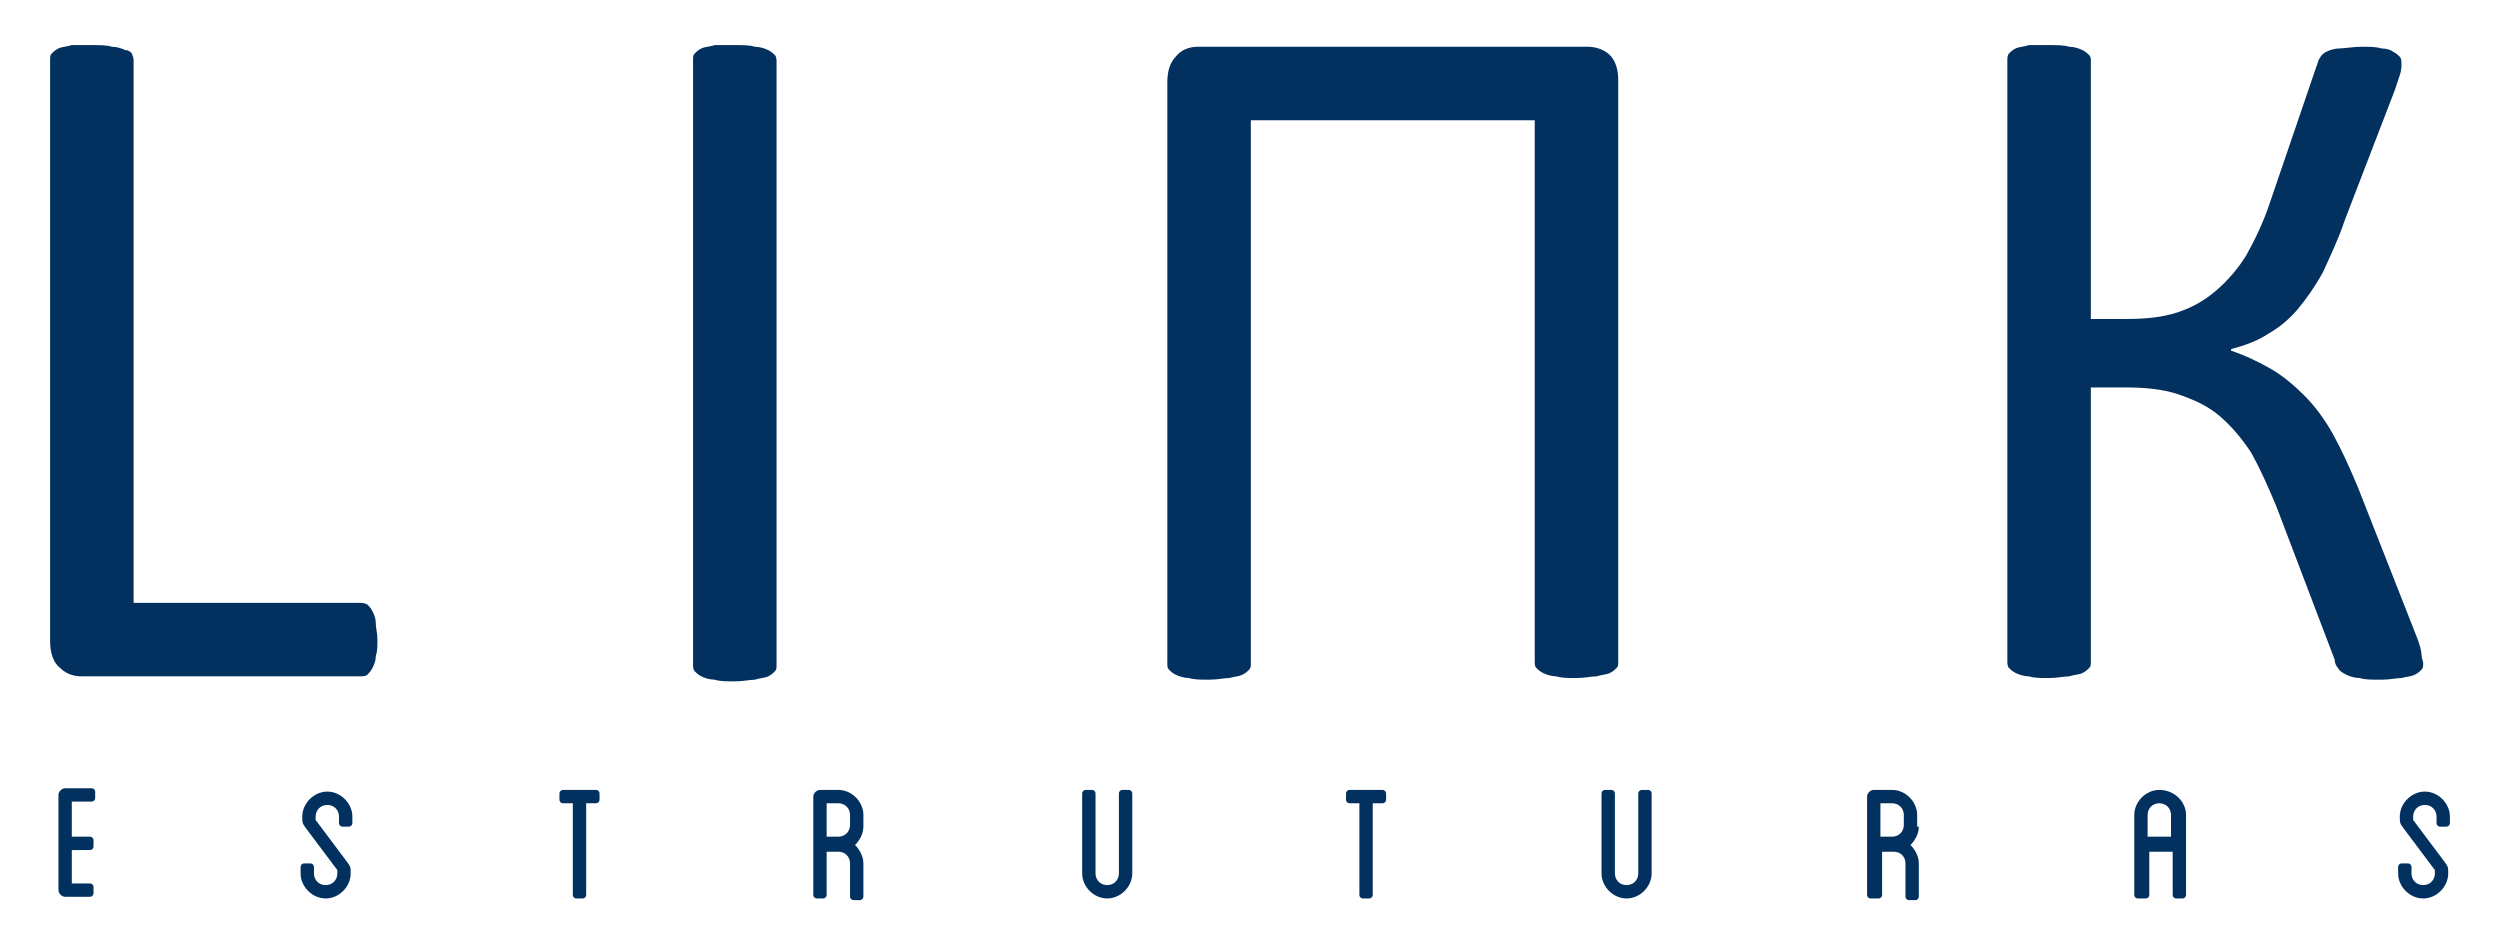
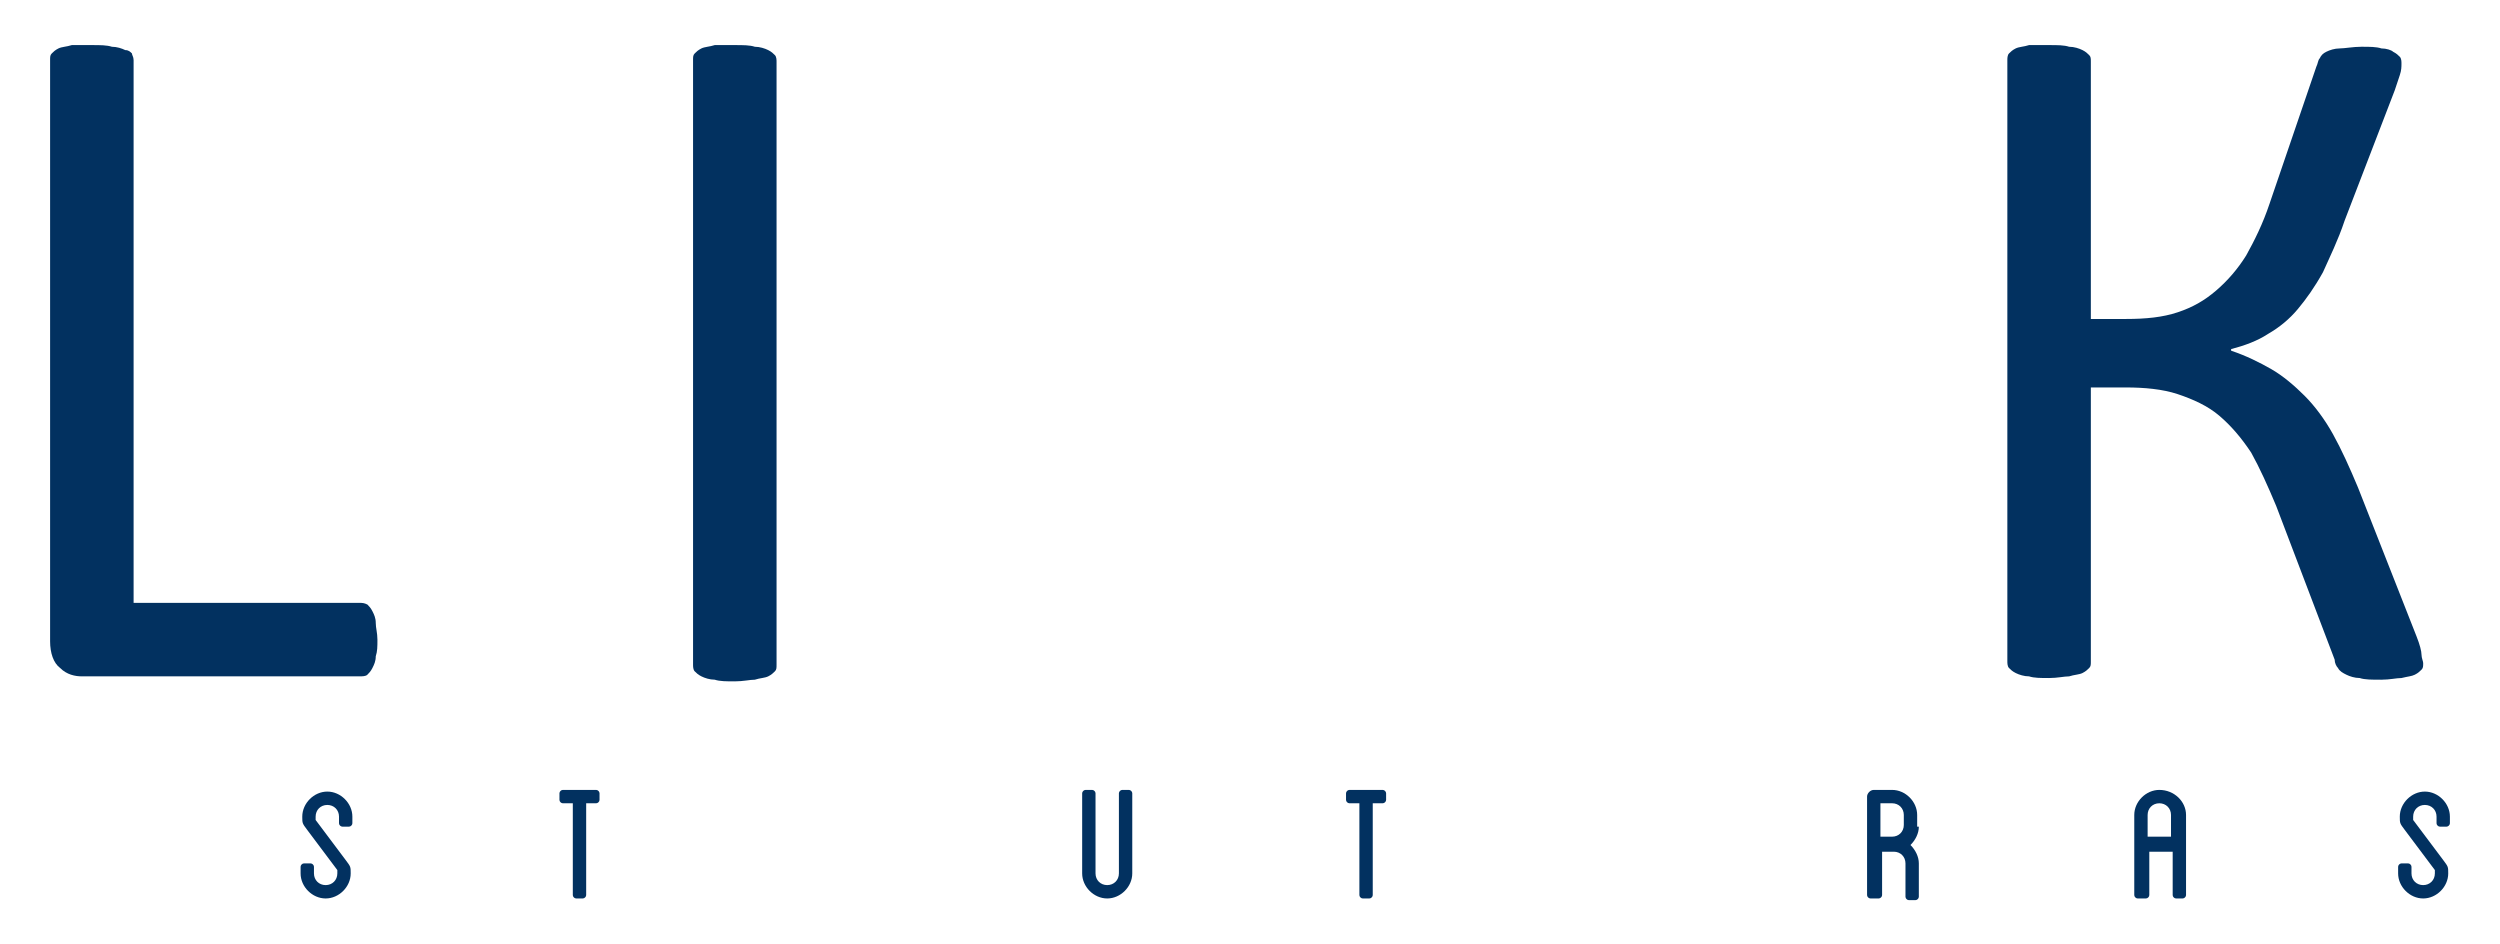
<svg xmlns="http://www.w3.org/2000/svg" version="1.1" id="Camada_1" x="0px" y="0px" viewBox="0 0 149.7 56.5" style="enable-background:new 0 0 149.7 56.5;" xml:space="preserve">
  <style type="text/css">
	.st0{fill:#023160;}
	.st1{fill:#003399;}
	.st2{fill:none;stroke:#FFFFFF;stroke-width:6;stroke-linejoin:round;stroke-miterlimit:10;}
	.st3{fill-rule:evenodd;clip-rule:evenodd;fill:#FFFFFF;}
	.st4{fill:none;stroke:#FFFFFF;stroke-width:0.8;stroke-linejoin:round;stroke-miterlimit:10;}
	.st5{fill:#FFFFFF;}
	.st6{fill:none;}
	.st7{fill:#FFFFFF;stroke:#FFFFFF;stroke-miterlimit:10;}
	.st8{fill:url(#shape_3_3_);}
	.st9{fill:url(#shape_3_4_);}
	.st10{fill:url(#shape_3_5_);}
</style>
  <g>
    <path class="st0" d="M5.5,2.7c0.5,0,0.9,0,1.2,0.1c0.3,0,0.6,0.1,0.8,0.2C7.7,3,7.8,3.1,7.9,3.2C7.9,3.3,8,3.4,8,3.6v32.5h13.5   c0.2,0,0.3,0,0.5,0.1c0.1,0.1,0.2,0.2,0.3,0.4c0.1,0.2,0.2,0.4,0.2,0.7c0,0.3,0.1,0.6,0.1,1c0,0.4,0,0.7-0.1,1   c0,0.3-0.1,0.5-0.2,0.7c-0.1,0.2-0.2,0.3-0.3,0.4c-0.1,0.1-0.3,0.1-0.5,0.1H4.9c-0.4,0-0.9-0.1-1.3-0.5C3.2,39.7,3,39.1,3,38.4V3.6   c0-0.2,0-0.3,0.1-0.4C3.2,3.1,3.3,3,3.5,2.9C3.7,2.8,4,2.8,4.3,2.7C4.6,2.7,5,2.7,5.5,2.7z" />
    <path class="st0" d="M44,2.7c0.5,0,0.9,0,1.2,0.1c0.3,0,0.6,0.1,0.8,0.2c0.2,0.1,0.3,0.2,0.4,0.3c0.1,0.1,0.1,0.3,0.1,0.4v36.1   c0,0.2,0,0.3-0.1,0.4c-0.1,0.1-0.2,0.2-0.4,0.3c-0.2,0.1-0.5,0.1-0.8,0.2c-0.3,0-0.7,0.1-1.2,0.1c-0.5,0-0.9,0-1.2-0.1   c-0.3,0-0.6-0.1-0.8-0.2c-0.2-0.1-0.3-0.2-0.4-0.3c-0.1-0.1-0.1-0.3-0.1-0.4V3.6c0-0.2,0-0.3,0.1-0.4C41.7,3.1,41.8,3,42,2.9   c0.2-0.1,0.5-0.1,0.8-0.2C43.1,2.7,43.5,2.7,44,2.7z" />
    <path class="st0" d="M122.7,2.7c0.5,0,0.9,0,1.2,0.1c0.3,0,0.6,0.1,0.8,0.2c0.2,0.1,0.3,0.2,0.4,0.3c0.1,0.1,0.1,0.2,0.1,0.4v15.4   h2.1c1.2,0,2.2-0.1,3.1-0.4c0.9-0.3,1.6-0.7,2.3-1.3c0.7-0.6,1.3-1.3,1.8-2.1c0.5-0.9,1-1.9,1.4-3.1l2.8-8.2   c0.1-0.2,0.1-0.4,0.2-0.5c0.1-0.2,0.2-0.3,0.4-0.4c0.2-0.1,0.5-0.2,0.8-0.2c0.3,0,0.8-0.1,1.3-0.1c0.5,0,0.9,0,1.2,0.1   c0.3,0,0.6,0.1,0.7,0.2c0.2,0.1,0.3,0.2,0.4,0.3c0.1,0.1,0.1,0.3,0.1,0.4c0,0.2,0,0.4-0.1,0.7c-0.1,0.3-0.2,0.6-0.3,0.9l-3,7.8   c-0.4,1.2-0.9,2.2-1.3,3.1c-0.5,0.9-1,1.6-1.5,2.2c-0.5,0.6-1.1,1.1-1.8,1.5c-0.6,0.4-1.4,0.7-2.2,0.9v0.1c0.9,0.3,1.7,0.7,2.4,1.1   c0.7,0.4,1.4,1,2,1.6c0.6,0.6,1.2,1.4,1.7,2.3c0.5,0.9,1,2,1.5,3.2l3.5,8.9c0.2,0.5,0.3,0.9,0.3,1.1c0,0.2,0.1,0.4,0.1,0.5   c0,0.2,0,0.3-0.1,0.4c-0.1,0.1-0.2,0.2-0.4,0.3c-0.2,0.1-0.4,0.1-0.8,0.2c-0.3,0-0.7,0.1-1.2,0.1c-0.6,0-1,0-1.3-0.1   c-0.3,0-0.6-0.1-0.8-0.2c-0.2-0.1-0.4-0.2-0.5-0.4c-0.1-0.1-0.2-0.3-0.2-0.5l-3.5-9.2c-0.5-1.2-1-2.3-1.5-3.2   c-0.6-0.9-1.2-1.6-1.9-2.2c-0.7-0.6-1.6-1-2.5-1.3c-0.9-0.3-2-0.4-3.1-0.4h-2.1v16.4c0,0.2,0,0.3-0.1,0.4c-0.1,0.1-0.2,0.2-0.4,0.3   c-0.2,0.1-0.5,0.1-0.8,0.2c-0.3,0-0.7,0.1-1.2,0.1c-0.5,0-0.9,0-1.2-0.1c-0.3,0-0.6-0.1-0.8-0.2c-0.2-0.1-0.3-0.2-0.4-0.3   c-0.1-0.1-0.1-0.3-0.1-0.4V3.6c0-0.1,0-0.3,0.1-0.4c0.1-0.1,0.2-0.2,0.4-0.3c0.2-0.1,0.5-0.1,0.8-0.2   C121.9,2.7,122.3,2.7,122.7,2.7z" />
-     <path class="st0" d="M71.7,2.8h23.4c0.5,0,1,0.2,1.3,0.5c0.3,0.3,0.5,0.8,0.5,1.5v34.8c0,0.2,0,0.3-0.1,0.4   c-0.1,0.1-0.2,0.2-0.4,0.3c-0.2,0.1-0.5,0.1-0.8,0.2c-0.3,0-0.7,0.1-1.2,0.1c-0.5,0-0.9,0-1.2-0.1c-0.3,0-0.6-0.1-0.8-0.2   c-0.2-0.1-0.3-0.2-0.4-0.3c-0.1-0.1-0.1-0.2-0.1-0.4V7.2h-17v32.5c0,0.2,0,0.3-0.1,0.4c-0.1,0.1-0.2,0.2-0.4,0.3s-0.4,0.1-0.8,0.2   c-0.3,0-0.7,0.1-1.2,0.1c-0.5,0-0.9,0-1.2-0.1c-0.3,0-0.6-0.1-0.8-0.2c-0.2-0.1-0.3-0.2-0.4-0.3c-0.1-0.1-0.1-0.2-0.1-0.4V4.9   c0-0.7,0.2-1.2,0.5-1.5C70.7,3,71.2,2.8,71.7,2.8z" />
    <g>
-       <path class="st0" d="M4.3,48.1v2h1.1c0.1,0,0.2,0.1,0.2,0.2v0.4c0,0.1-0.1,0.2-0.2,0.2H4.3v2h1.1c0.1,0,0.2,0.1,0.2,0.2v0.4    c0,0.1-0.1,0.2-0.2,0.2H3.9c-0.2,0-0.4-0.2-0.4-0.4v-5.7c0-0.2,0.2-0.4,0.4-0.4h1.6c0.1,0,0.2,0.1,0.2,0.2v0.4    c0,0.1-0.1,0.2-0.2,0.2H4.3z" />
      <path class="st0" d="M20.3,49.3v-0.4c0-0.4-0.3-0.7-0.7-0.7c-0.4,0-0.7,0.3-0.7,0.7c0,0.2,0,0.2,0,0.2l1.8,2.4    c0.3,0.4,0.3,0.4,0.3,0.8c0,0.8-0.7,1.5-1.5,1.5c-0.8,0-1.5-0.7-1.5-1.5v-0.4c0-0.1,0.1-0.2,0.2-0.2h0.4c0.1,0,0.2,0.1,0.2,0.2    v0.4c0,0.4,0.3,0.7,0.7,0.7c0.4,0,0.7-0.3,0.7-0.7c0-0.2,0-0.2,0-0.2l-1.8-2.4c-0.3-0.4-0.3-0.4-0.3-0.8c0-0.8,0.7-1.5,1.5-1.5    c0.8,0,1.5,0.7,1.5,1.5v0.4c0,0.1-0.1,0.2-0.2,0.2h-0.4C20.4,49.5,20.3,49.4,20.3,49.3z" />
      <path class="st0" d="M35.9,47.5v0.4c0,0.1-0.1,0.2-0.2,0.2h-0.6v5.5c0,0.1-0.1,0.2-0.2,0.2h-0.4c-0.1,0-0.2-0.1-0.2-0.2v-5.5h-0.6    c-0.1,0-0.2-0.1-0.2-0.2v-0.4c0-0.1,0.1-0.2,0.2-0.2h2C35.8,47.3,35.9,47.4,35.9,47.5z" />
-       <path class="st0" d="M51.7,49.5c0,0.4-0.2,0.8-0.5,1.1c0.3,0.3,0.5,0.7,0.5,1.1v2c0,0.1-0.1,0.2-0.2,0.2h-0.4    c-0.1,0-0.2-0.1-0.2-0.2v-2c0-0.4-0.3-0.7-0.7-0.7h-0.7v2.6c0,0.1-0.1,0.2-0.2,0.2h-0.4c-0.1,0-0.2-0.1-0.2-0.2v-5.9    c0-0.2,0.2-0.4,0.4-0.4h1.1c0.8,0,1.5,0.7,1.5,1.5V49.5z M50.9,48.8c0-0.4-0.3-0.7-0.7-0.7h-0.7v2h0.7c0.4,0,0.7-0.3,0.7-0.7V48.8    z" />
      <path class="st0" d="M67.8,47.5v4.8c0,0.8-0.7,1.5-1.5,1.5c-0.8,0-1.5-0.7-1.5-1.5v-4.8c0-0.1,0.1-0.2,0.2-0.2h0.4    c0.1,0,0.2,0.1,0.2,0.2v4.8c0,0.4,0.3,0.7,0.7,0.7c0.4,0,0.7-0.3,0.7-0.7v-4.8c0-0.1,0.1-0.2,0.2-0.2h0.4    C67.7,47.3,67.8,47.4,67.8,47.5z" />
      <path class="st0" d="M83,47.5v0.4c0,0.1-0.1,0.2-0.2,0.2h-0.6v5.5c0,0.1-0.1,0.2-0.2,0.2h-0.4c-0.1,0-0.2-0.1-0.2-0.2v-5.5h-0.6    c-0.1,0-0.2-0.1-0.2-0.2v-0.4c0-0.1,0.1-0.2,0.2-0.2h2C82.9,47.3,83,47.4,83,47.5z" />
-       <path class="st0" d="M98.9,47.5v4.8c0,0.8-0.7,1.5-1.5,1.5c-0.8,0-1.5-0.7-1.5-1.5v-4.8c0-0.1,0.1-0.2,0.2-0.2h0.4    c0.1,0,0.2,0.1,0.2,0.2v4.8c0,0.4,0.3,0.7,0.7,0.7c0.4,0,0.7-0.3,0.7-0.7v-4.8c0-0.1,0.1-0.2,0.2-0.2h0.4    C98.8,47.3,98.9,47.4,98.9,47.5z" />
      <path class="st0" d="M114.9,49.5c0,0.4-0.2,0.8-0.5,1.1c0.3,0.3,0.5,0.7,0.5,1.1v2c0,0.1-0.1,0.2-0.2,0.2h-0.4    c-0.1,0-0.2-0.1-0.2-0.2v-2c0-0.4-0.3-0.7-0.7-0.7h-0.7v2.6c0,0.1-0.1,0.2-0.2,0.2H112c-0.1,0-0.2-0.1-0.2-0.2v-5.9    c0-0.2,0.2-0.4,0.4-0.4h1.1c0.8,0,1.5,0.7,1.5,1.5V49.5z M114,48.8c0-0.4-0.3-0.7-0.7-0.7h-0.7v2h0.7c0.4,0,0.7-0.3,0.7-0.7V48.8z    " />
      <path class="st0" d="M130.9,48.8v4.8c0,0.1-0.1,0.2-0.2,0.2h-0.4c-0.1,0-0.2-0.1-0.2-0.2V51h-1.4v2.6c0,0.1-0.1,0.2-0.2,0.2H128    c-0.1,0-0.2-0.1-0.2-0.2v-4.8c0-0.8,0.7-1.5,1.5-1.5C130.2,47.3,130.9,48,130.9,48.8z M130,48.8c0-0.4-0.3-0.7-0.7-0.7    c-0.4,0-0.7,0.3-0.7,0.7v1.3h1.4V48.8z" />
      <path class="st0" d="M145.9,49.3v-0.4c0-0.4-0.3-0.7-0.7-0.7c-0.4,0-0.7,0.3-0.7,0.7c0,0.2,0,0.2,0,0.2l1.8,2.4    c0.3,0.4,0.3,0.4,0.3,0.8c0,0.8-0.7,1.5-1.5,1.5c-0.8,0-1.5-0.7-1.5-1.5v-0.4c0-0.1,0.1-0.2,0.2-0.2h0.4c0.1,0,0.2,0.1,0.2,0.2    v0.4c0,0.4,0.3,0.7,0.7,0.7c0.4,0,0.7-0.3,0.7-0.7c0-0.2,0-0.2,0-0.2l-1.8-2.4c-0.3-0.4-0.3-0.4-0.3-0.8c0-0.8,0.7-1.5,1.5-1.5    c0.8,0,1.5,0.7,1.5,1.5v0.4c0,0.1-0.1,0.2-0.2,0.2h-0.4C146,49.5,145.9,49.4,145.9,49.3z" />
    </g>
  </g>
</svg>